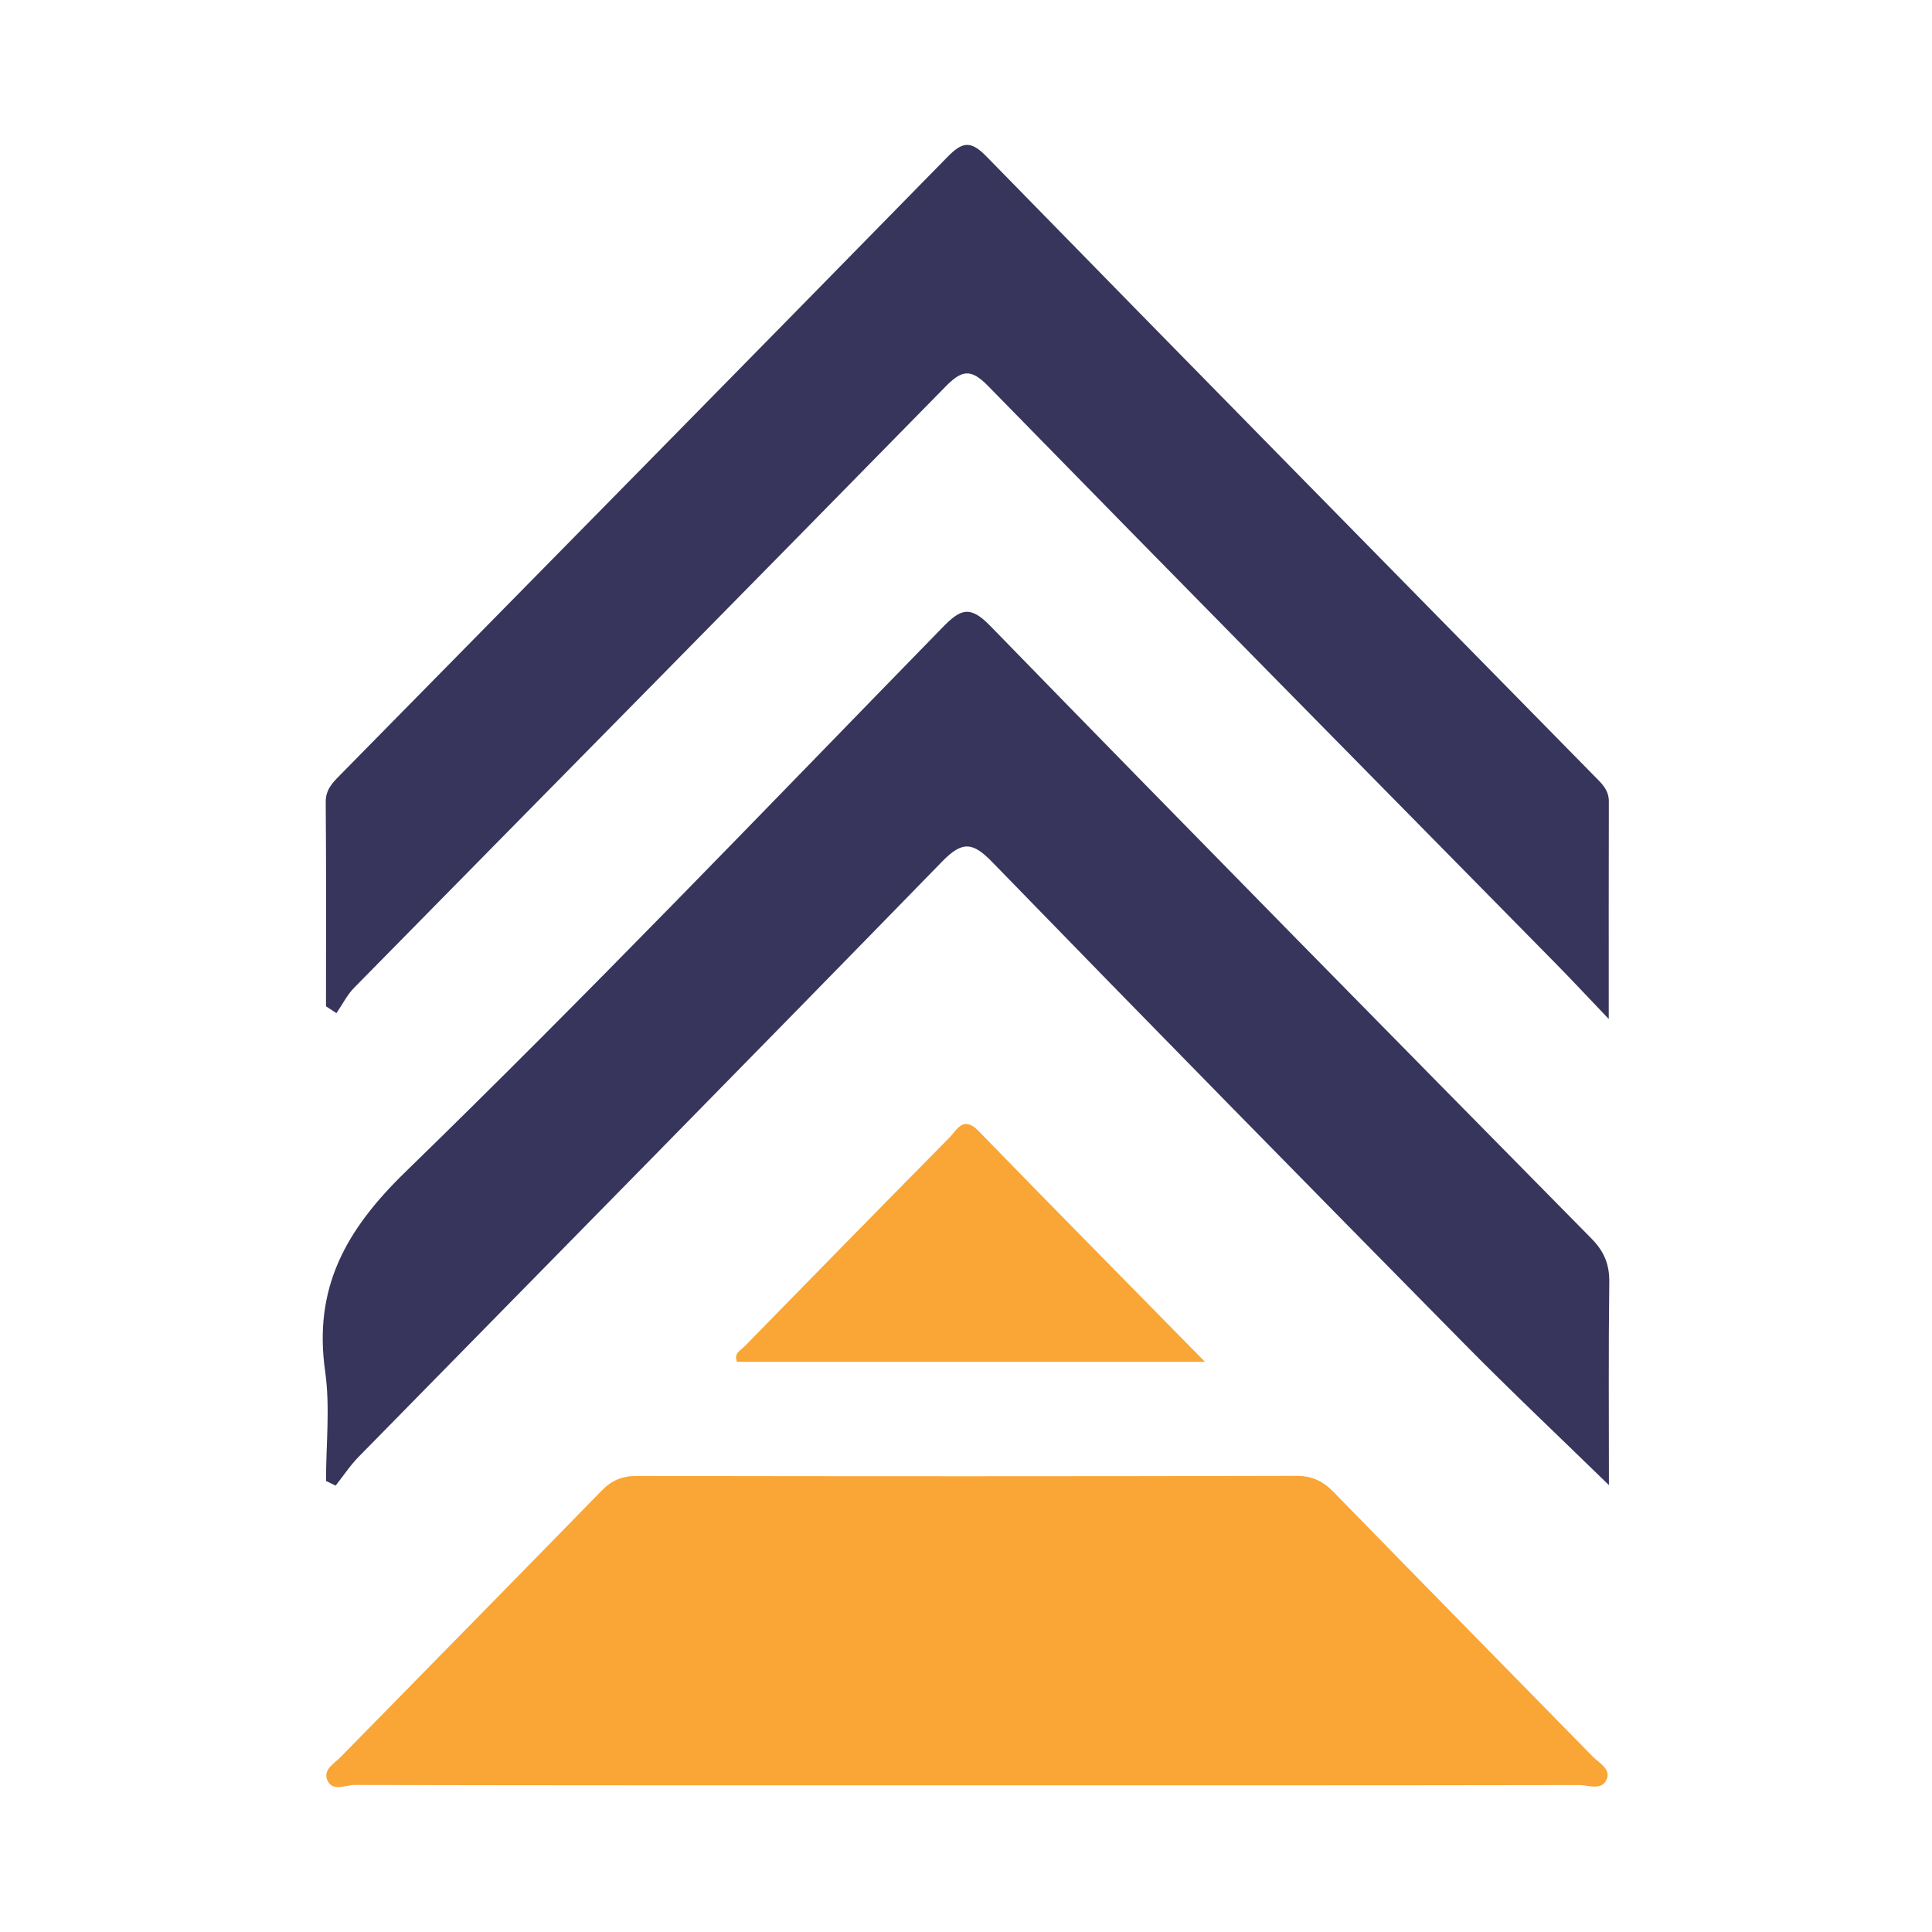
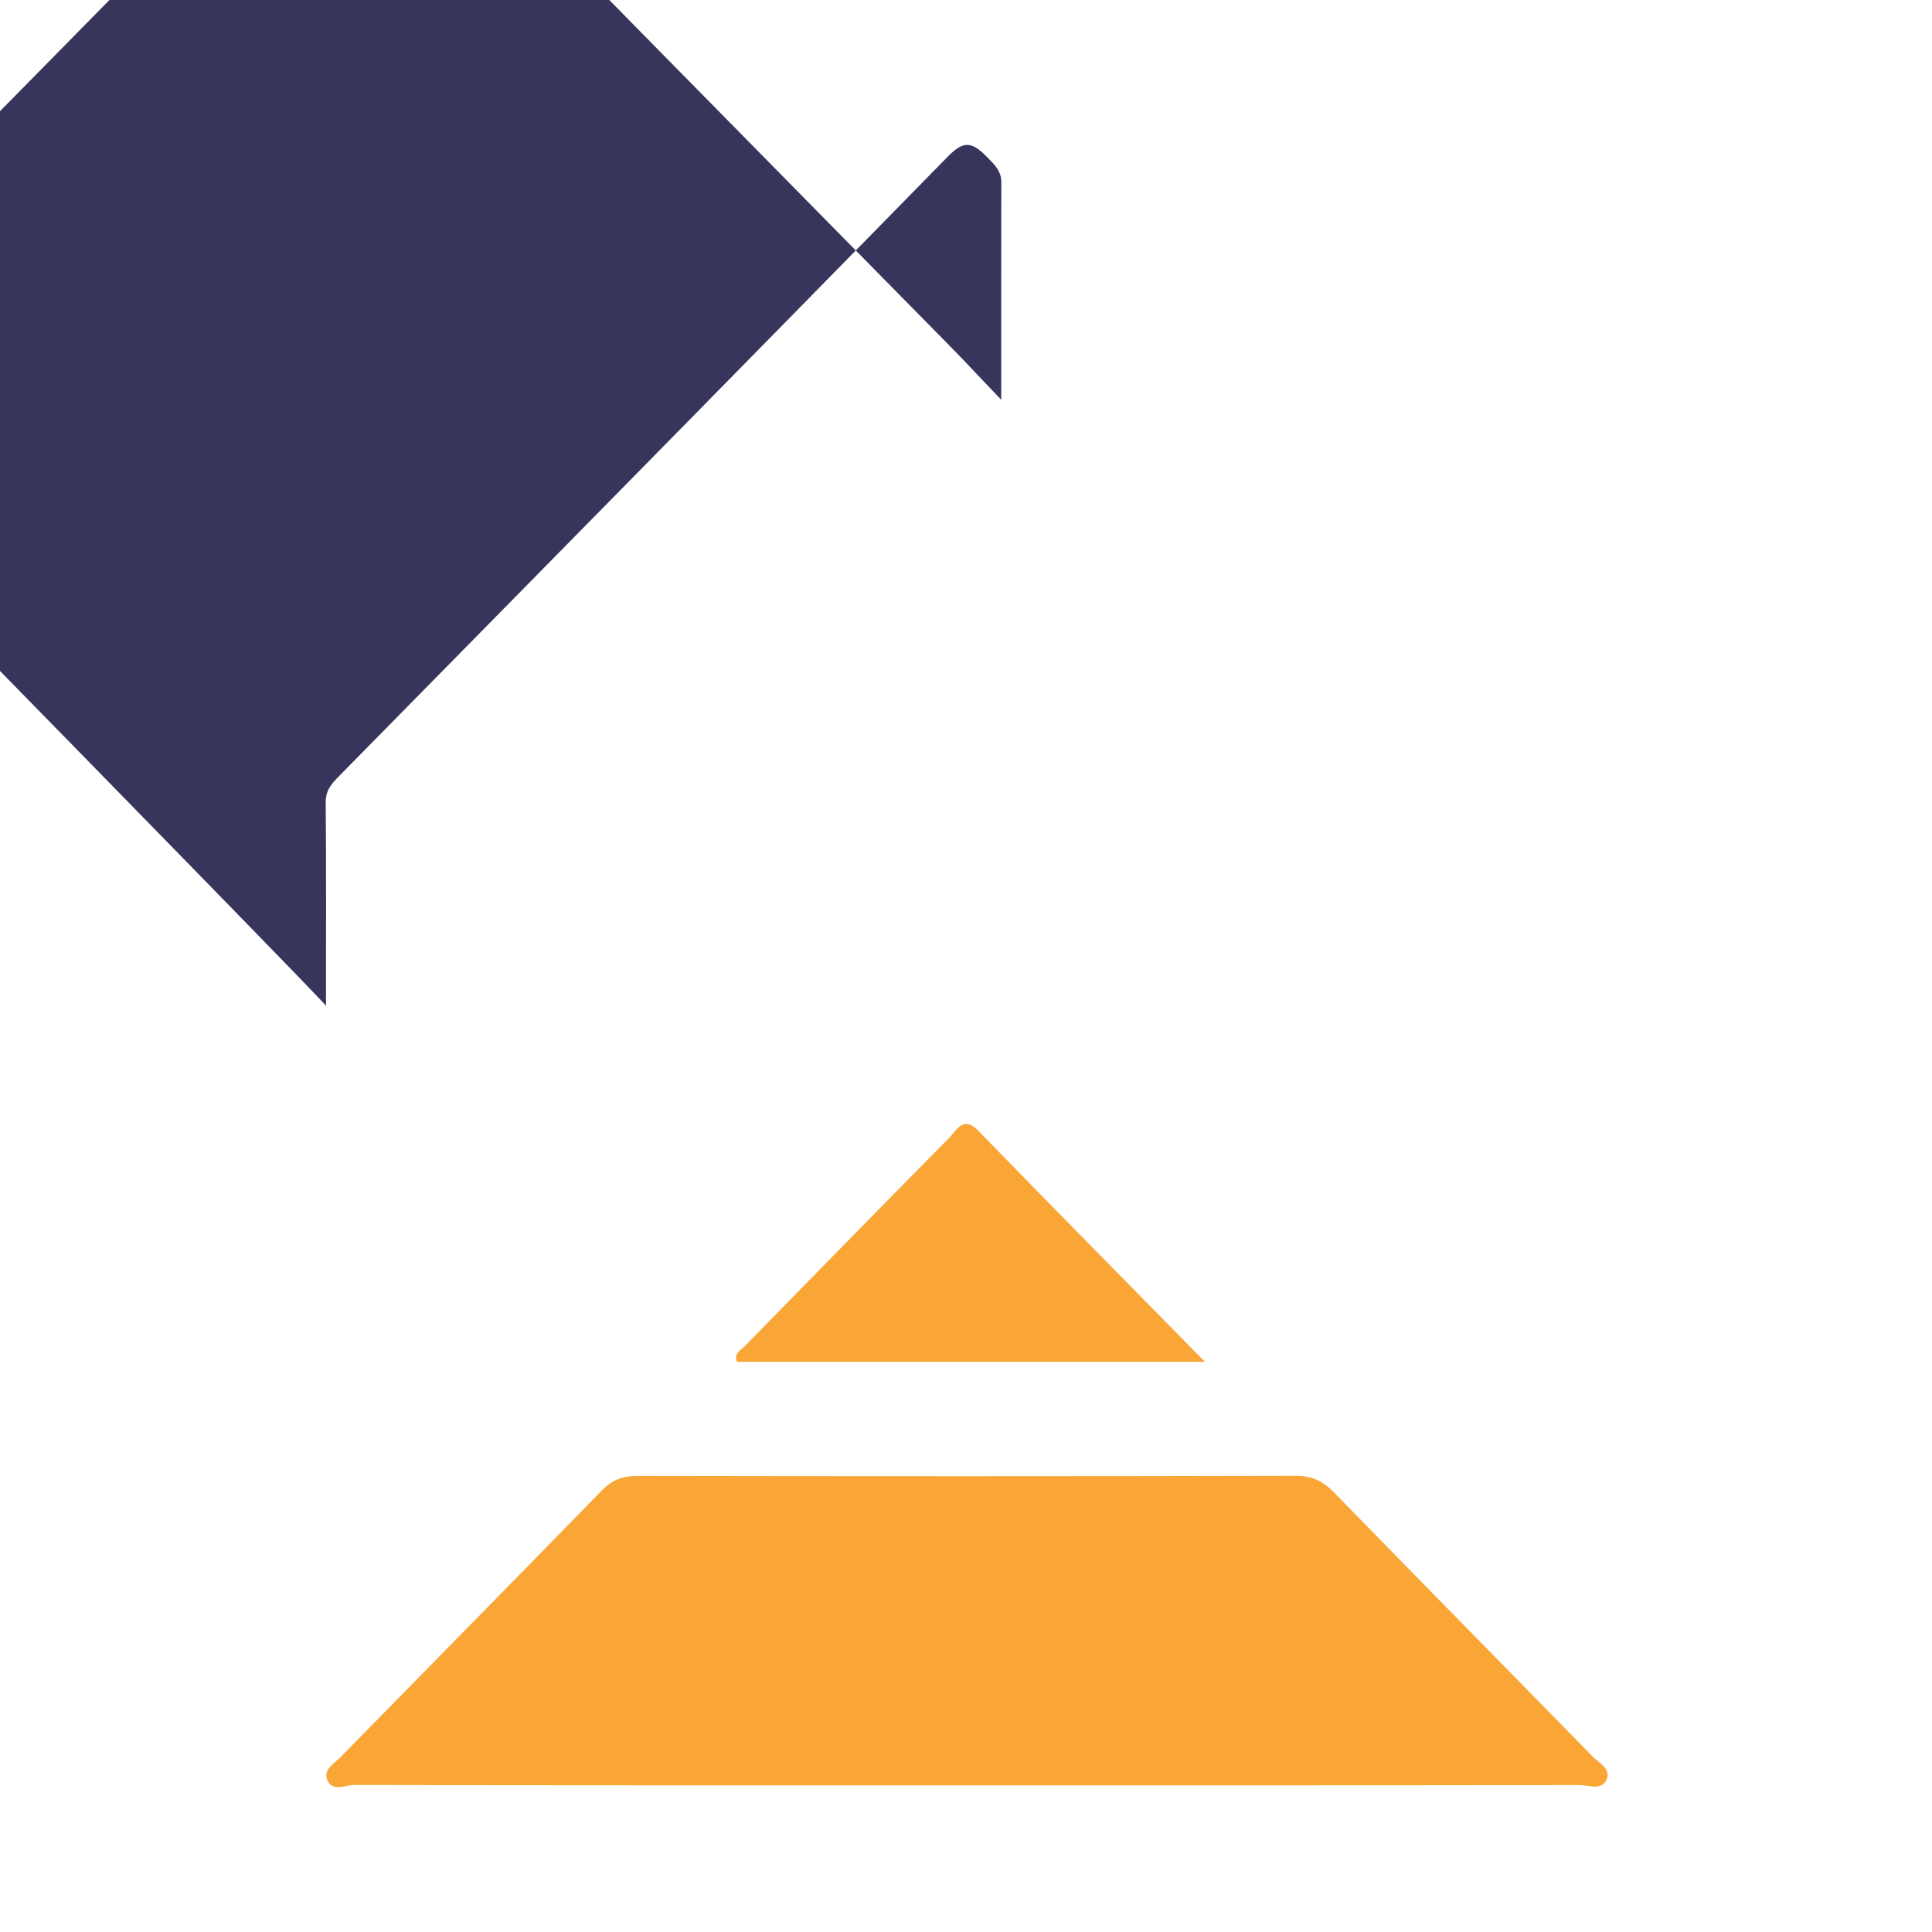
<svg xmlns="http://www.w3.org/2000/svg" version="1.1" id="Layer_1" x="0px" y="0px" width="200px" height="200px" viewBox="0 0 200 200" enable-background="new 0 0 200 200" xml:space="preserve">
  <g>
    <path fill="#F9A637" d="M99.765,184.816c-21.026,0-42.051,0.011-63.077-0.036c-0.943-0.002-2.309,0.766-2.826-0.556   c-0.409-1.046,0.746-1.672,1.396-2.336c9.007-9.196,18.045-18.362,27.028-27.582c1.062-1.09,2.152-1.52,3.665-1.517   c22.742,0.04,45.484,0.046,68.226-0.01c1.666-0.004,2.786,0.553,3.908,1.705c8.907,9.143,17.87,18.233,26.796,27.359   c0.644,0.659,1.861,1.257,1.464,2.295c-0.492,1.287-1.886,0.648-2.86,0.65C142.245,184.825,121.005,184.817,99.765,184.816z" />
-     <path fill="#37355B" d="M166.556,153.739c-5.184-5.054-10.145-9.731-14.928-14.583c-16.35-16.586-32.673-33.199-48.901-49.904   c-2.01-2.069-3.081-2.238-5.195-0.067c-20.069,20.604-40.264,41.087-60.404,61.622c-0.887,0.904-1.593,1.985-2.383,2.984   c-0.332-0.161-0.665-0.321-0.997-0.482c0-3.784,0.438-7.629-0.088-11.338c-1.223-8.617,2.096-14.613,8.301-20.646   c18.925-18.4,37.183-37.487,55.621-56.385c1.839-1.885,2.812-2.323,4.918-0.159c20.664,21.225,41.447,42.333,62.243,63.428   c1.314,1.333,1.873,2.666,1.849,4.525C166.503,139.659,166.556,146.585,166.556,153.739z" />
-     <path fill="#37355B" d="M33.747,104.173c0-7.047,0.031-14.094-0.028-21.14c-0.01-1.251,0.654-1.953,1.411-2.722   C56.123,58.974,77.125,37.646,98.069,16.26c1.514-1.546,2.373-1.776,4.023-0.088c20.918,21.41,41.915,42.744,62.891,64.099   c0.746,0.76,1.566,1.452,1.563,2.684c-0.018,7.16-0.009,14.319-0.009,22.531c-2.196-2.301-3.759-3.982-5.368-5.618   c-19.639-19.961-39.312-39.889-58.885-59.914c-1.837-1.88-2.762-1.608-4.444,0.108c-20.352,20.764-40.784,41.45-61.17,62.18   c-0.741,0.754-1.232,1.754-1.84,2.639C34.47,104.646,34.108,104.409,33.747,104.173z" />
+     <path fill="#37355B" d="M33.747,104.173c0-7.047,0.031-14.094-0.028-21.14c-0.01-1.251,0.654-1.953,1.411-2.722   C56.123,58.974,77.125,37.646,98.069,16.26c1.514-1.546,2.373-1.776,4.023-0.088c0.746,0.76,1.566,1.452,1.563,2.684c-0.018,7.16-0.009,14.319-0.009,22.531c-2.196-2.301-3.759-3.982-5.368-5.618   c-19.639-19.961-39.312-39.889-58.885-59.914c-1.837-1.88-2.762-1.608-4.444,0.108c-20.352,20.764-40.784,41.45-61.17,62.18   c-0.741,0.754-1.232,1.754-1.84,2.639C34.47,104.646,34.108,104.409,33.747,104.173z" />
    <path fill="#F9A637" d="M124.738,140.976c-16.713,0-32.579,0-48.439,0c-0.374-0.876,0.373-1.189,0.774-1.599   c7.051-7.215,14.111-14.421,21.199-21.6c0.799-0.81,1.44-2.331,3.02-0.704C108.899,124.901,116.574,132.666,124.738,140.976z" />
  </g>
</svg>